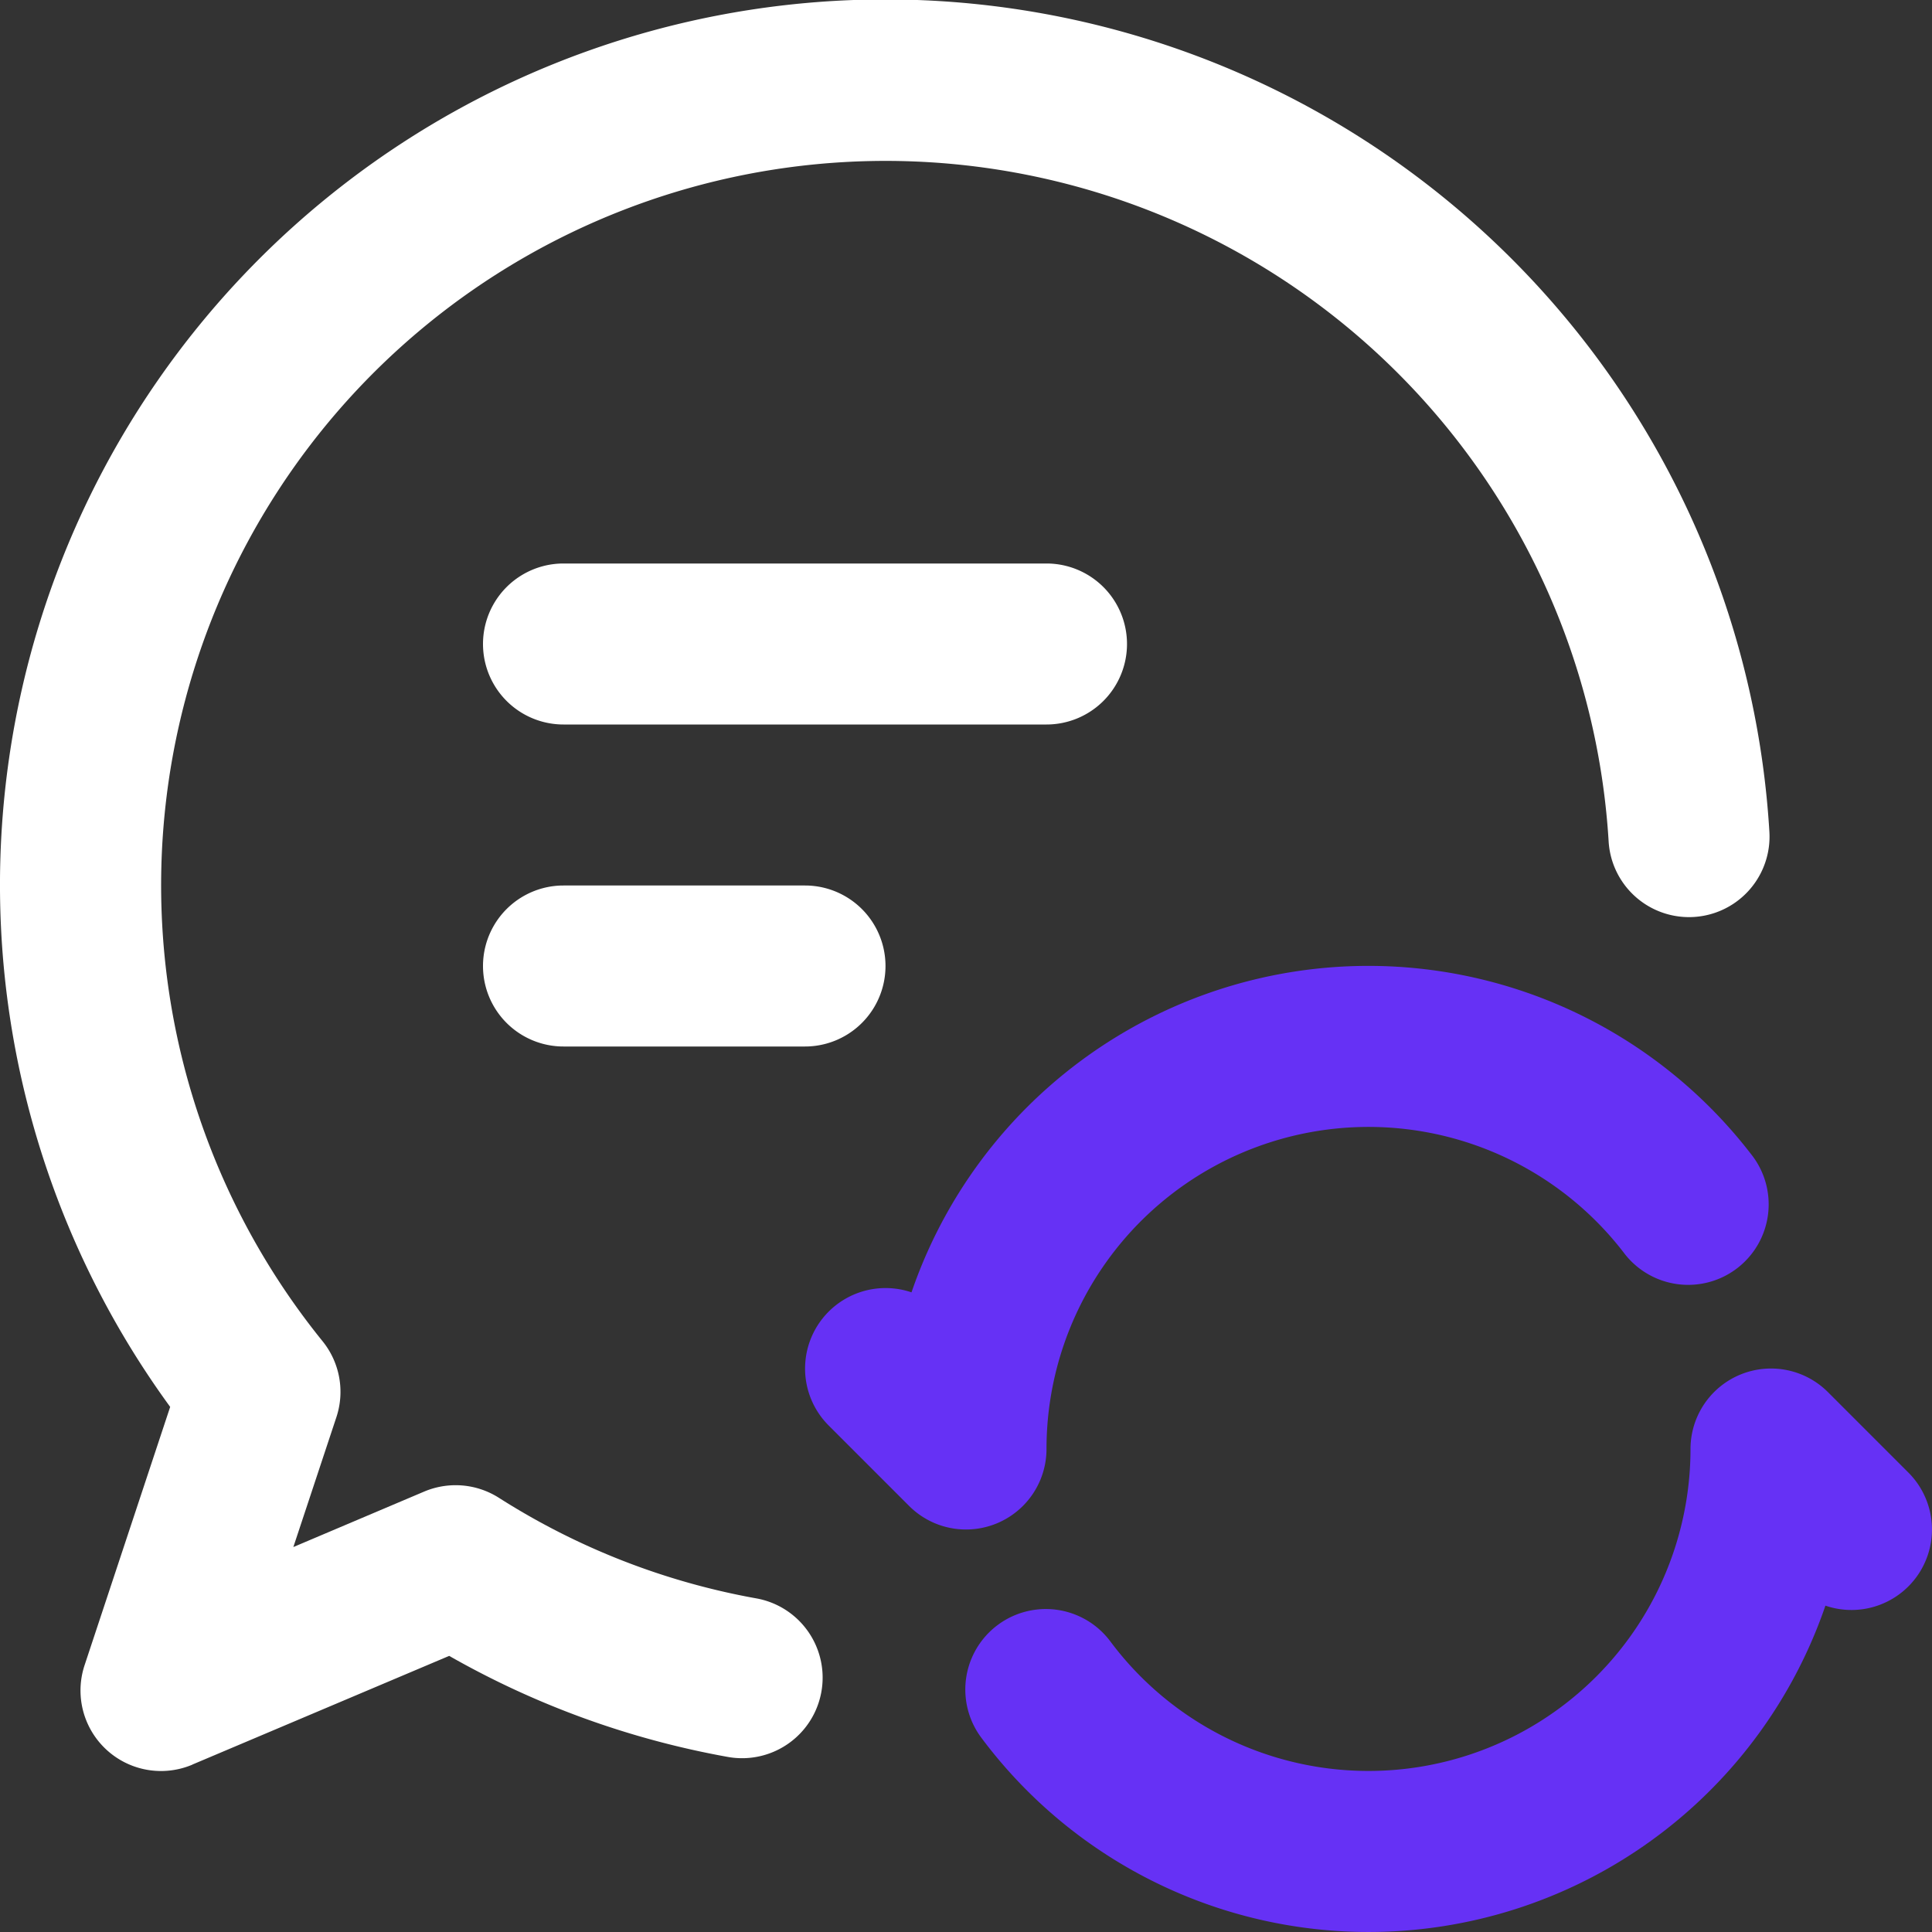
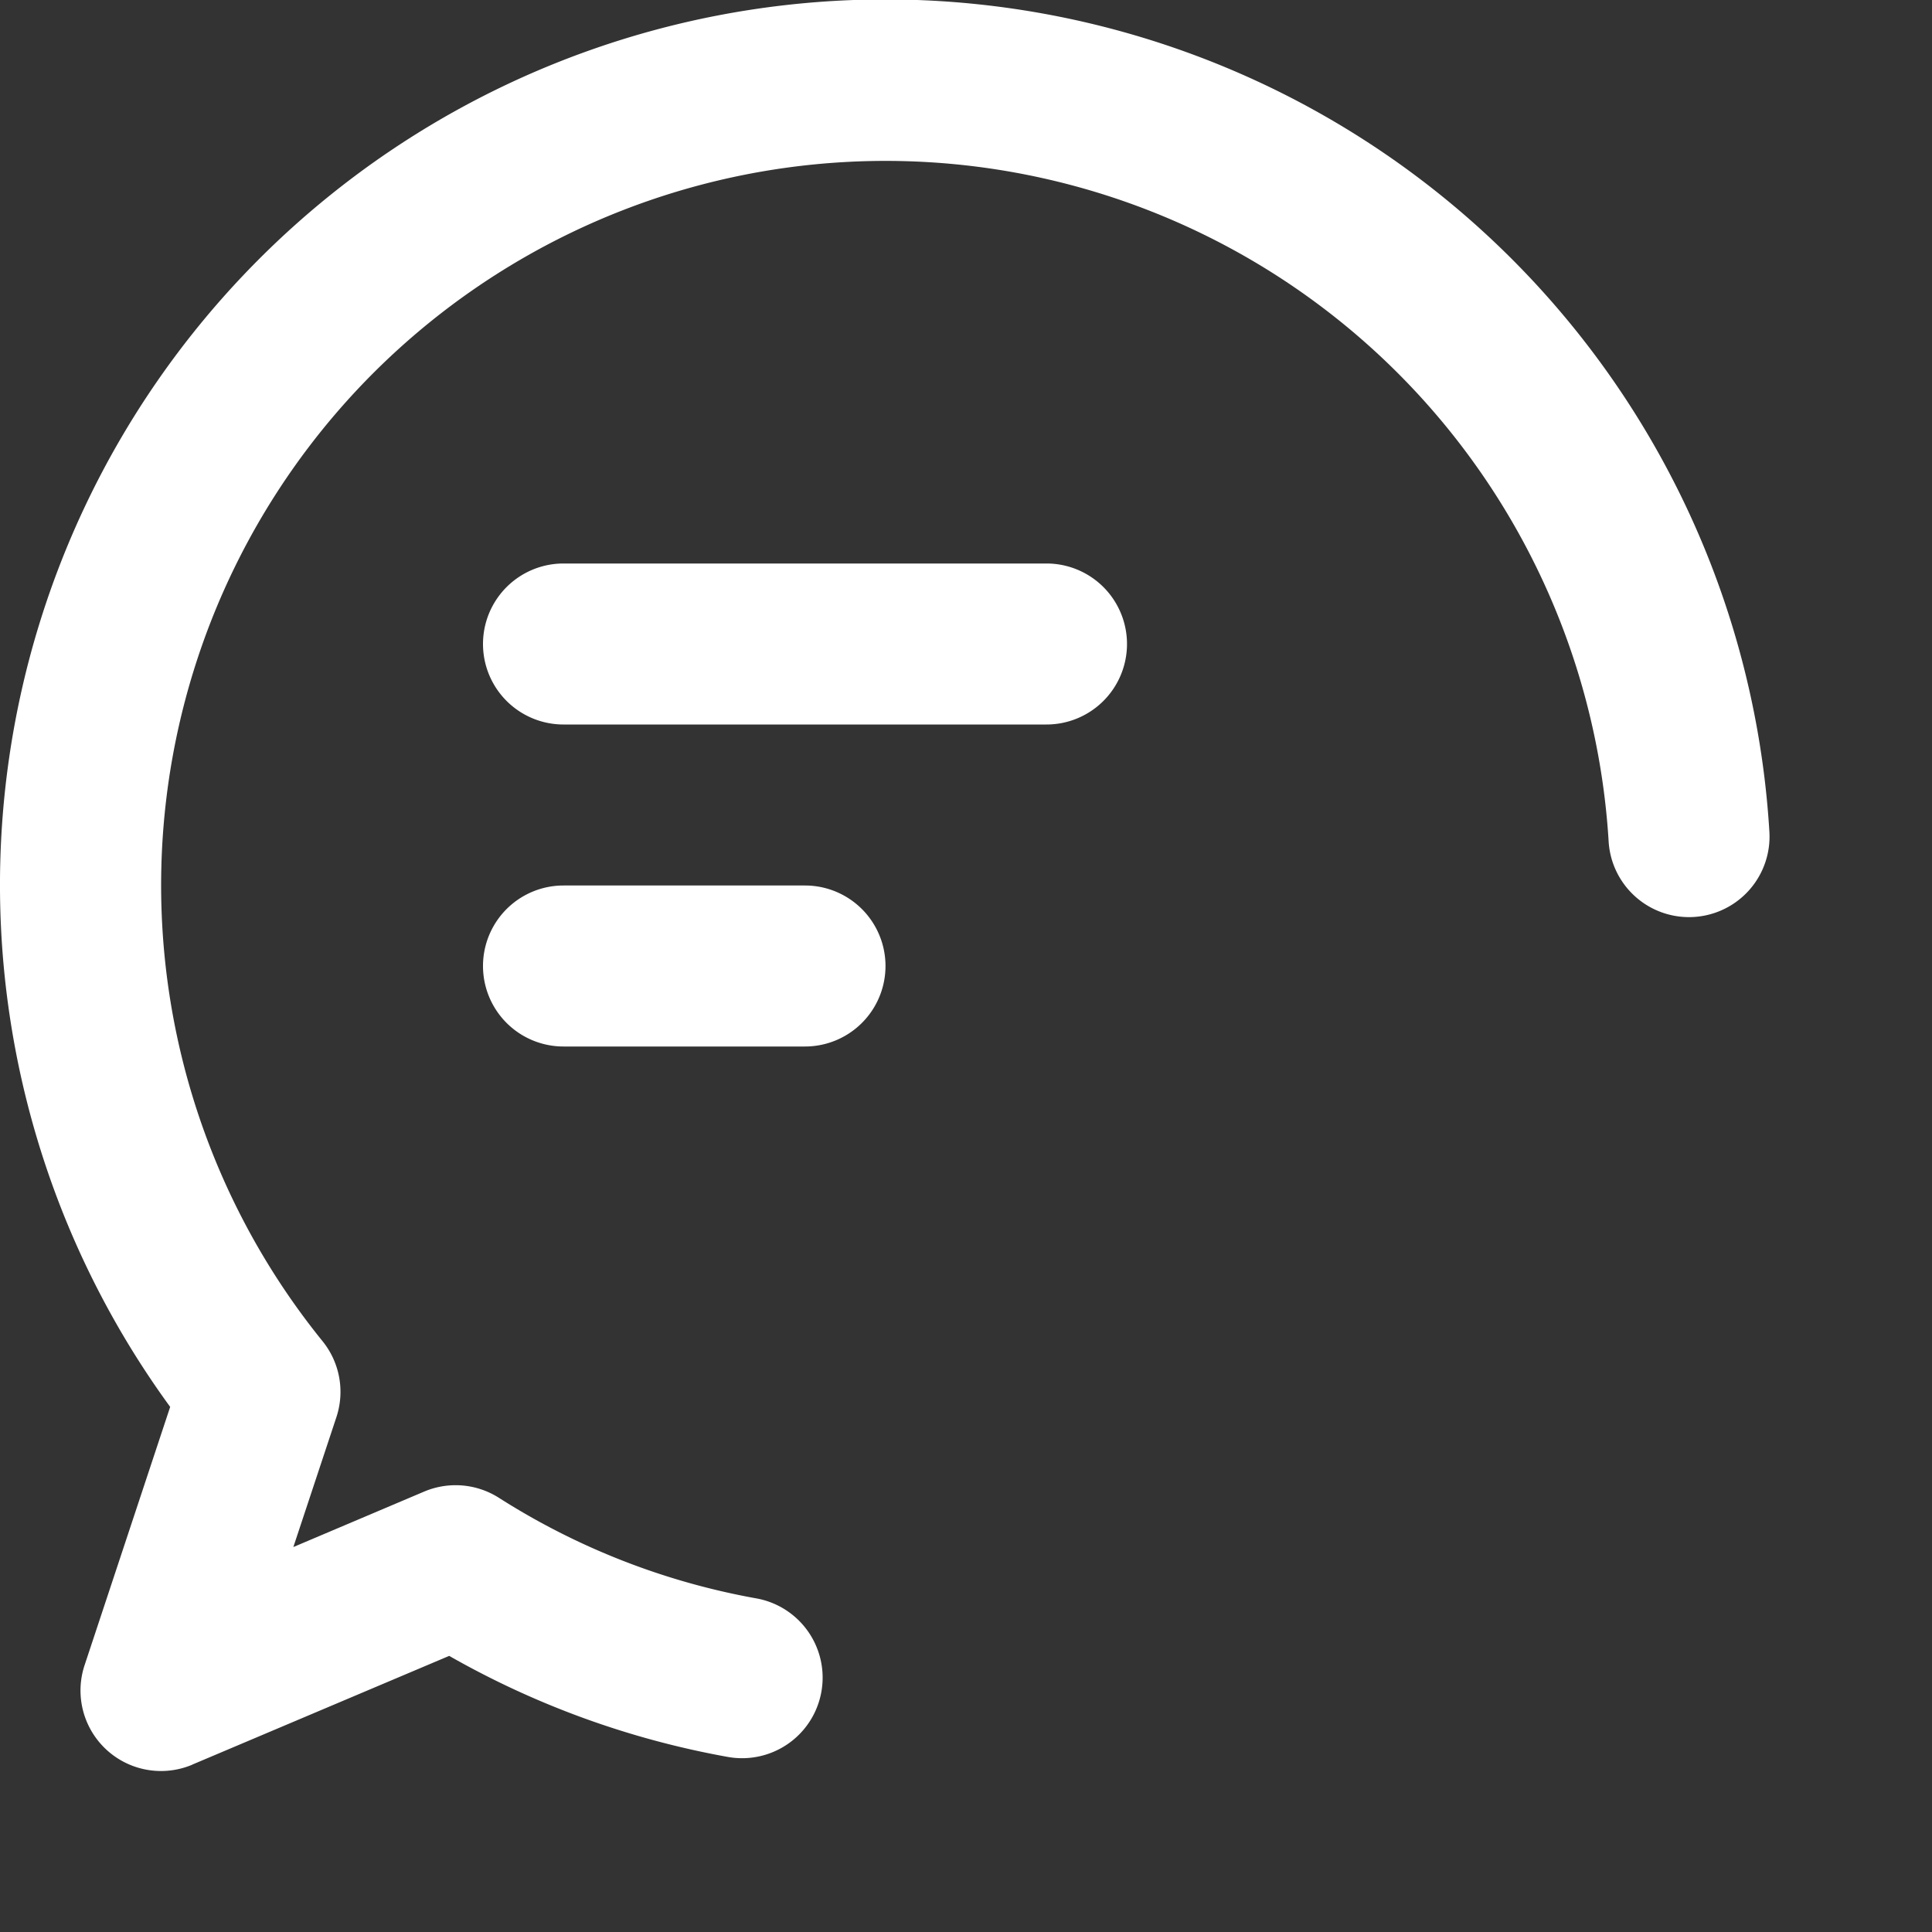
<svg xmlns="http://www.w3.org/2000/svg" id="SvgjsSvg1019" width="288" height="288">
  <rect width="100%" height="100%" fill="#333333" stroke="none" />
  <defs id="SvgjsDefs1020" />
  <g id="SvgjsG1021">
    <svg data-name="Layer 1" viewBox="0 0 24 24" width="288" height="288">
      <path fill="#ffffff" d="M10 13H7a1 1 0 0 1 0-2h3a1 1 0 0 1 0 2Zm4-5a1 1 0 0 0-1-1H7a1 1 0 0 0 0 2h6a1 1 0 0 0 1-1ZM2.39 21.92l3.19-1.35a10.87 10.87 0 0 0 3.46 1.255 1 1 0 0 0 .357-1.969 8.86 8.86 0 0 1-3.2-1.25 1.002 1.002 0 0 0-.928-.077l-1.625.689.535-1.614a1 1 0 0 0-.172-.943 8.999 8.999 0 1 1 15.976-6.209 1 1 0 1 0 1.997-.119 11 11 0 1 0-19.866 7.144l-1.063 3.208a1 1 0 0 0 1.339 1.236Z" class="color414042 svgShape" />
-       <path fill="#6631f5" d="M12 19a.999.999 0 0 1-.707-.293l-1-1a1 1 0 0 1 1.03-1.653 6 6 0 0 1 10.427-1.72 1 1 0 1 1-1.582 1.223A4 4 0 0 0 13 18a1 1 0 0 1-1 1Zm10.676.946a1 1 0 0 0 1.031-1.653l-1-1A1 1 0 0 0 21 18a4 4 0 0 1-7.207 2.39 1 1 0 1 0-1.603 1.196 6 6 0 0 0 10.486-1.64Z" class="color5a4ef6 svgShape" />
    </svg>
  </g>
</svg>